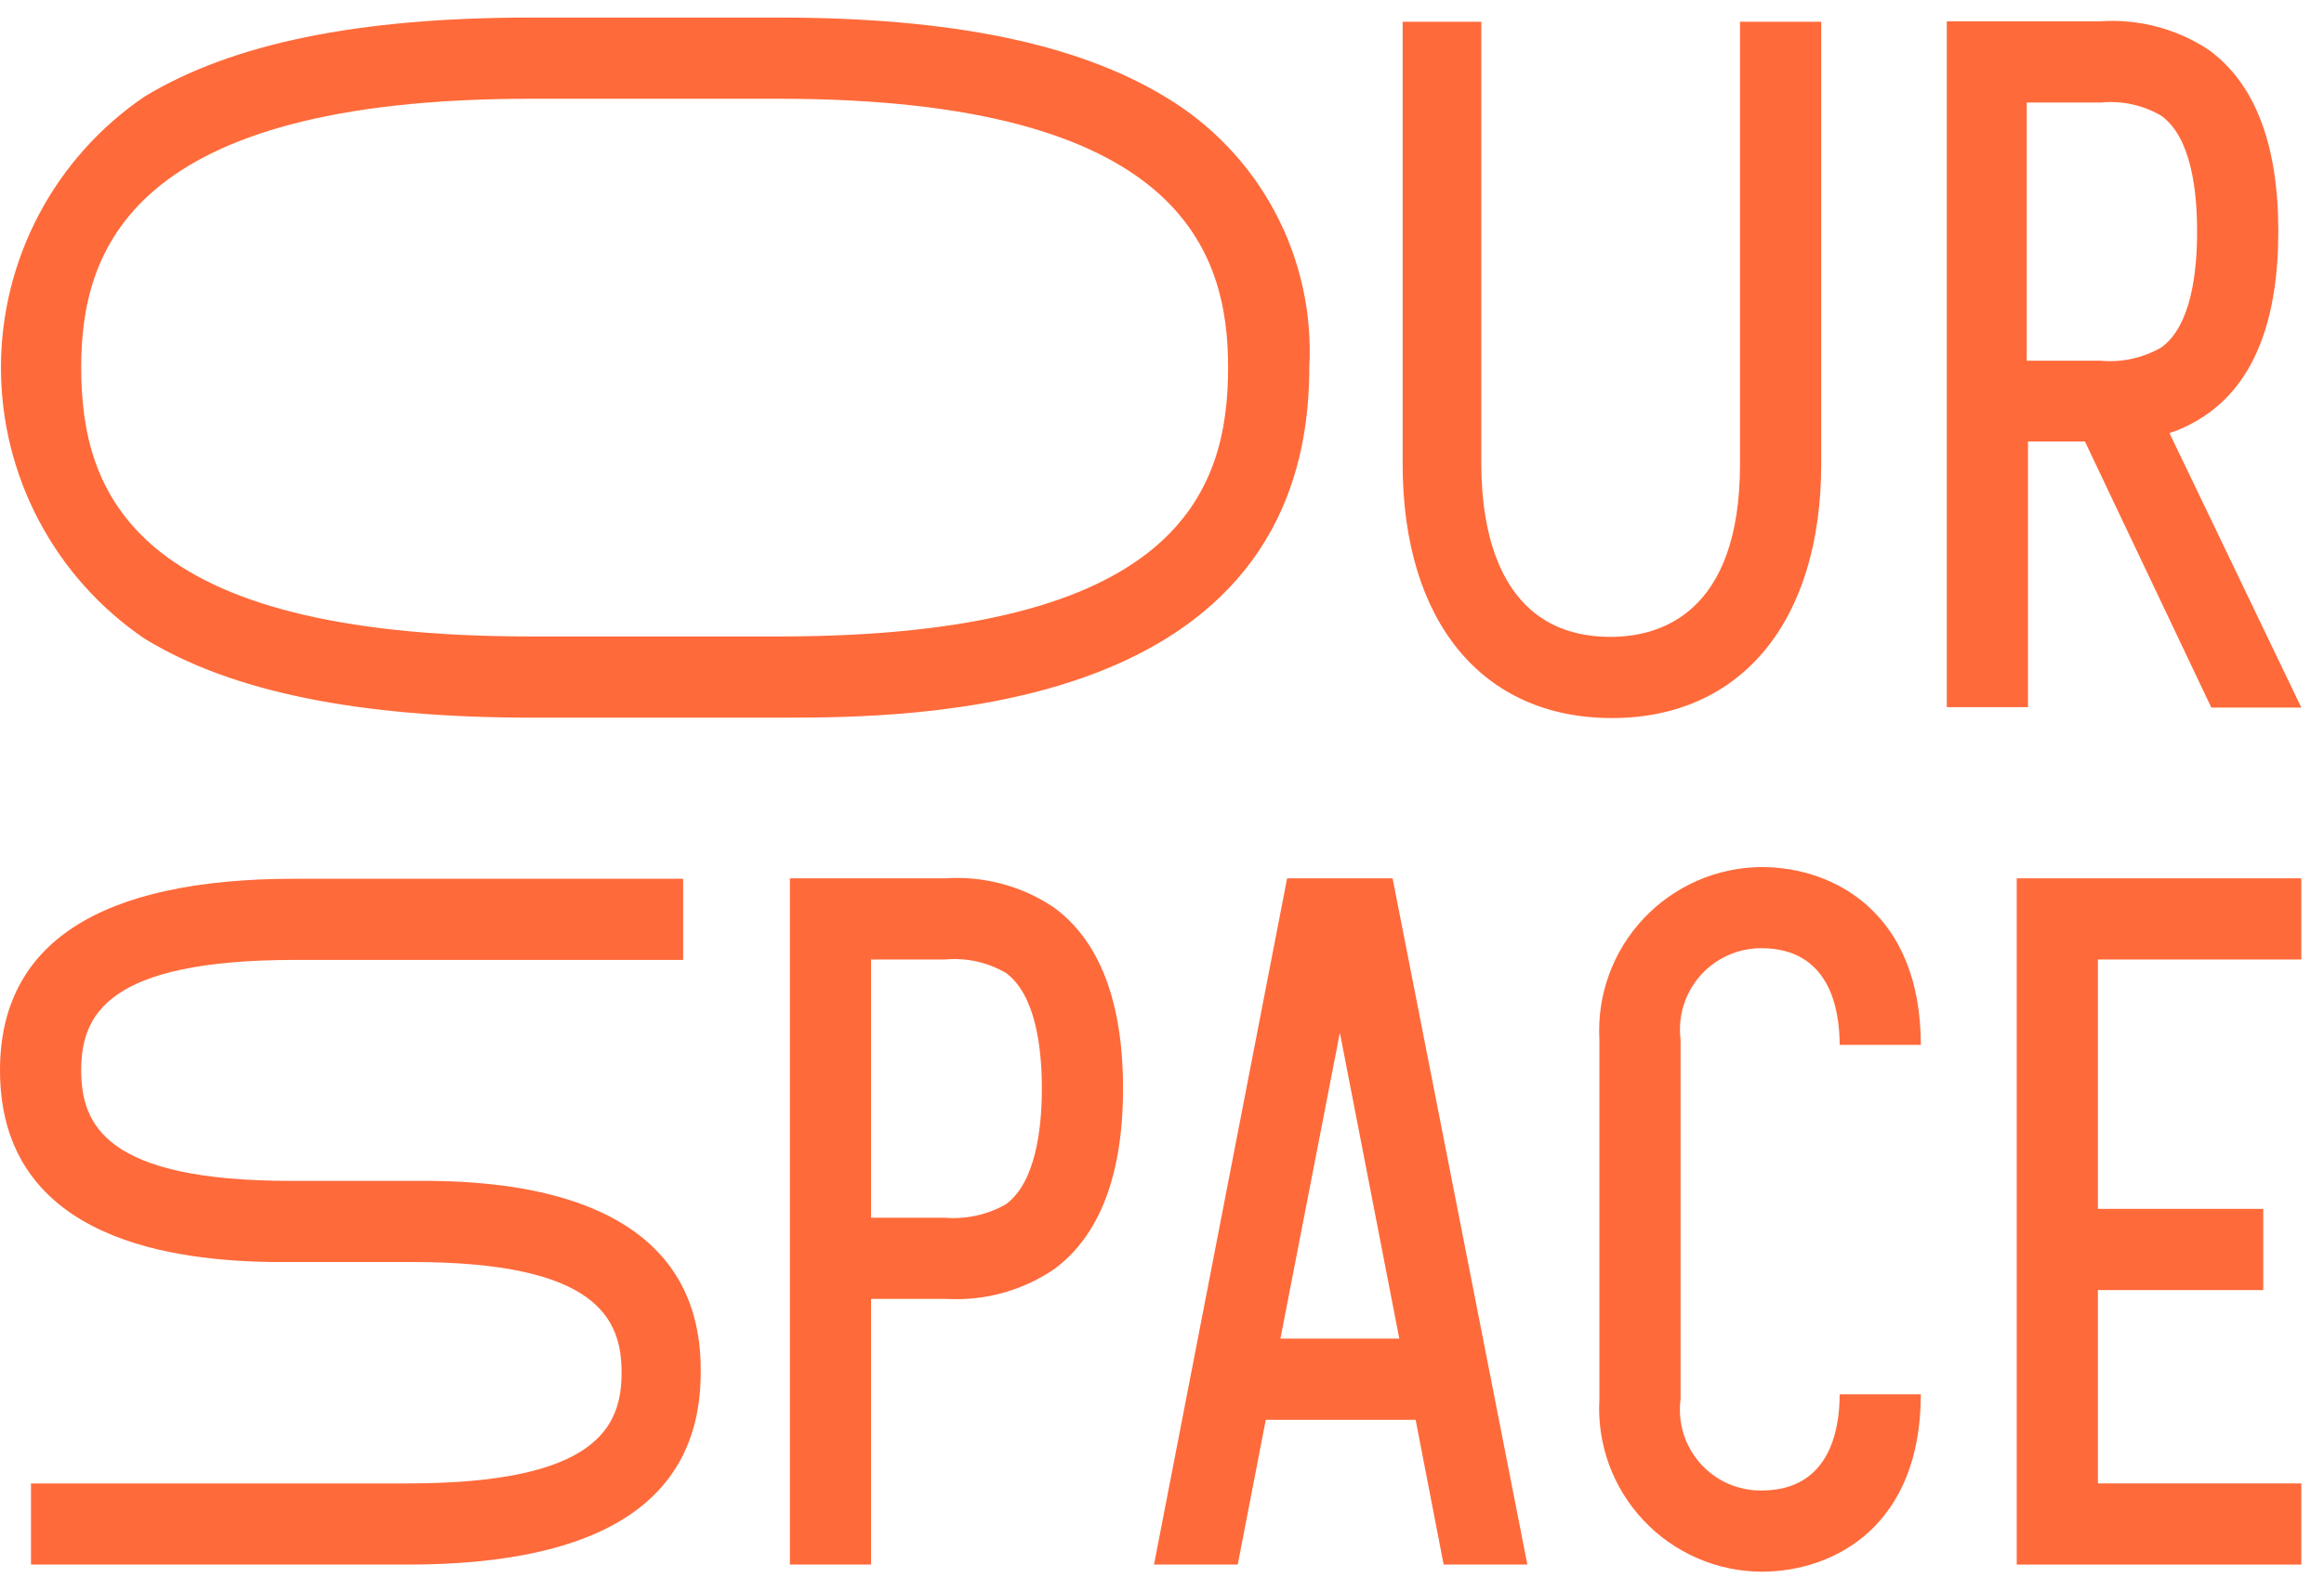
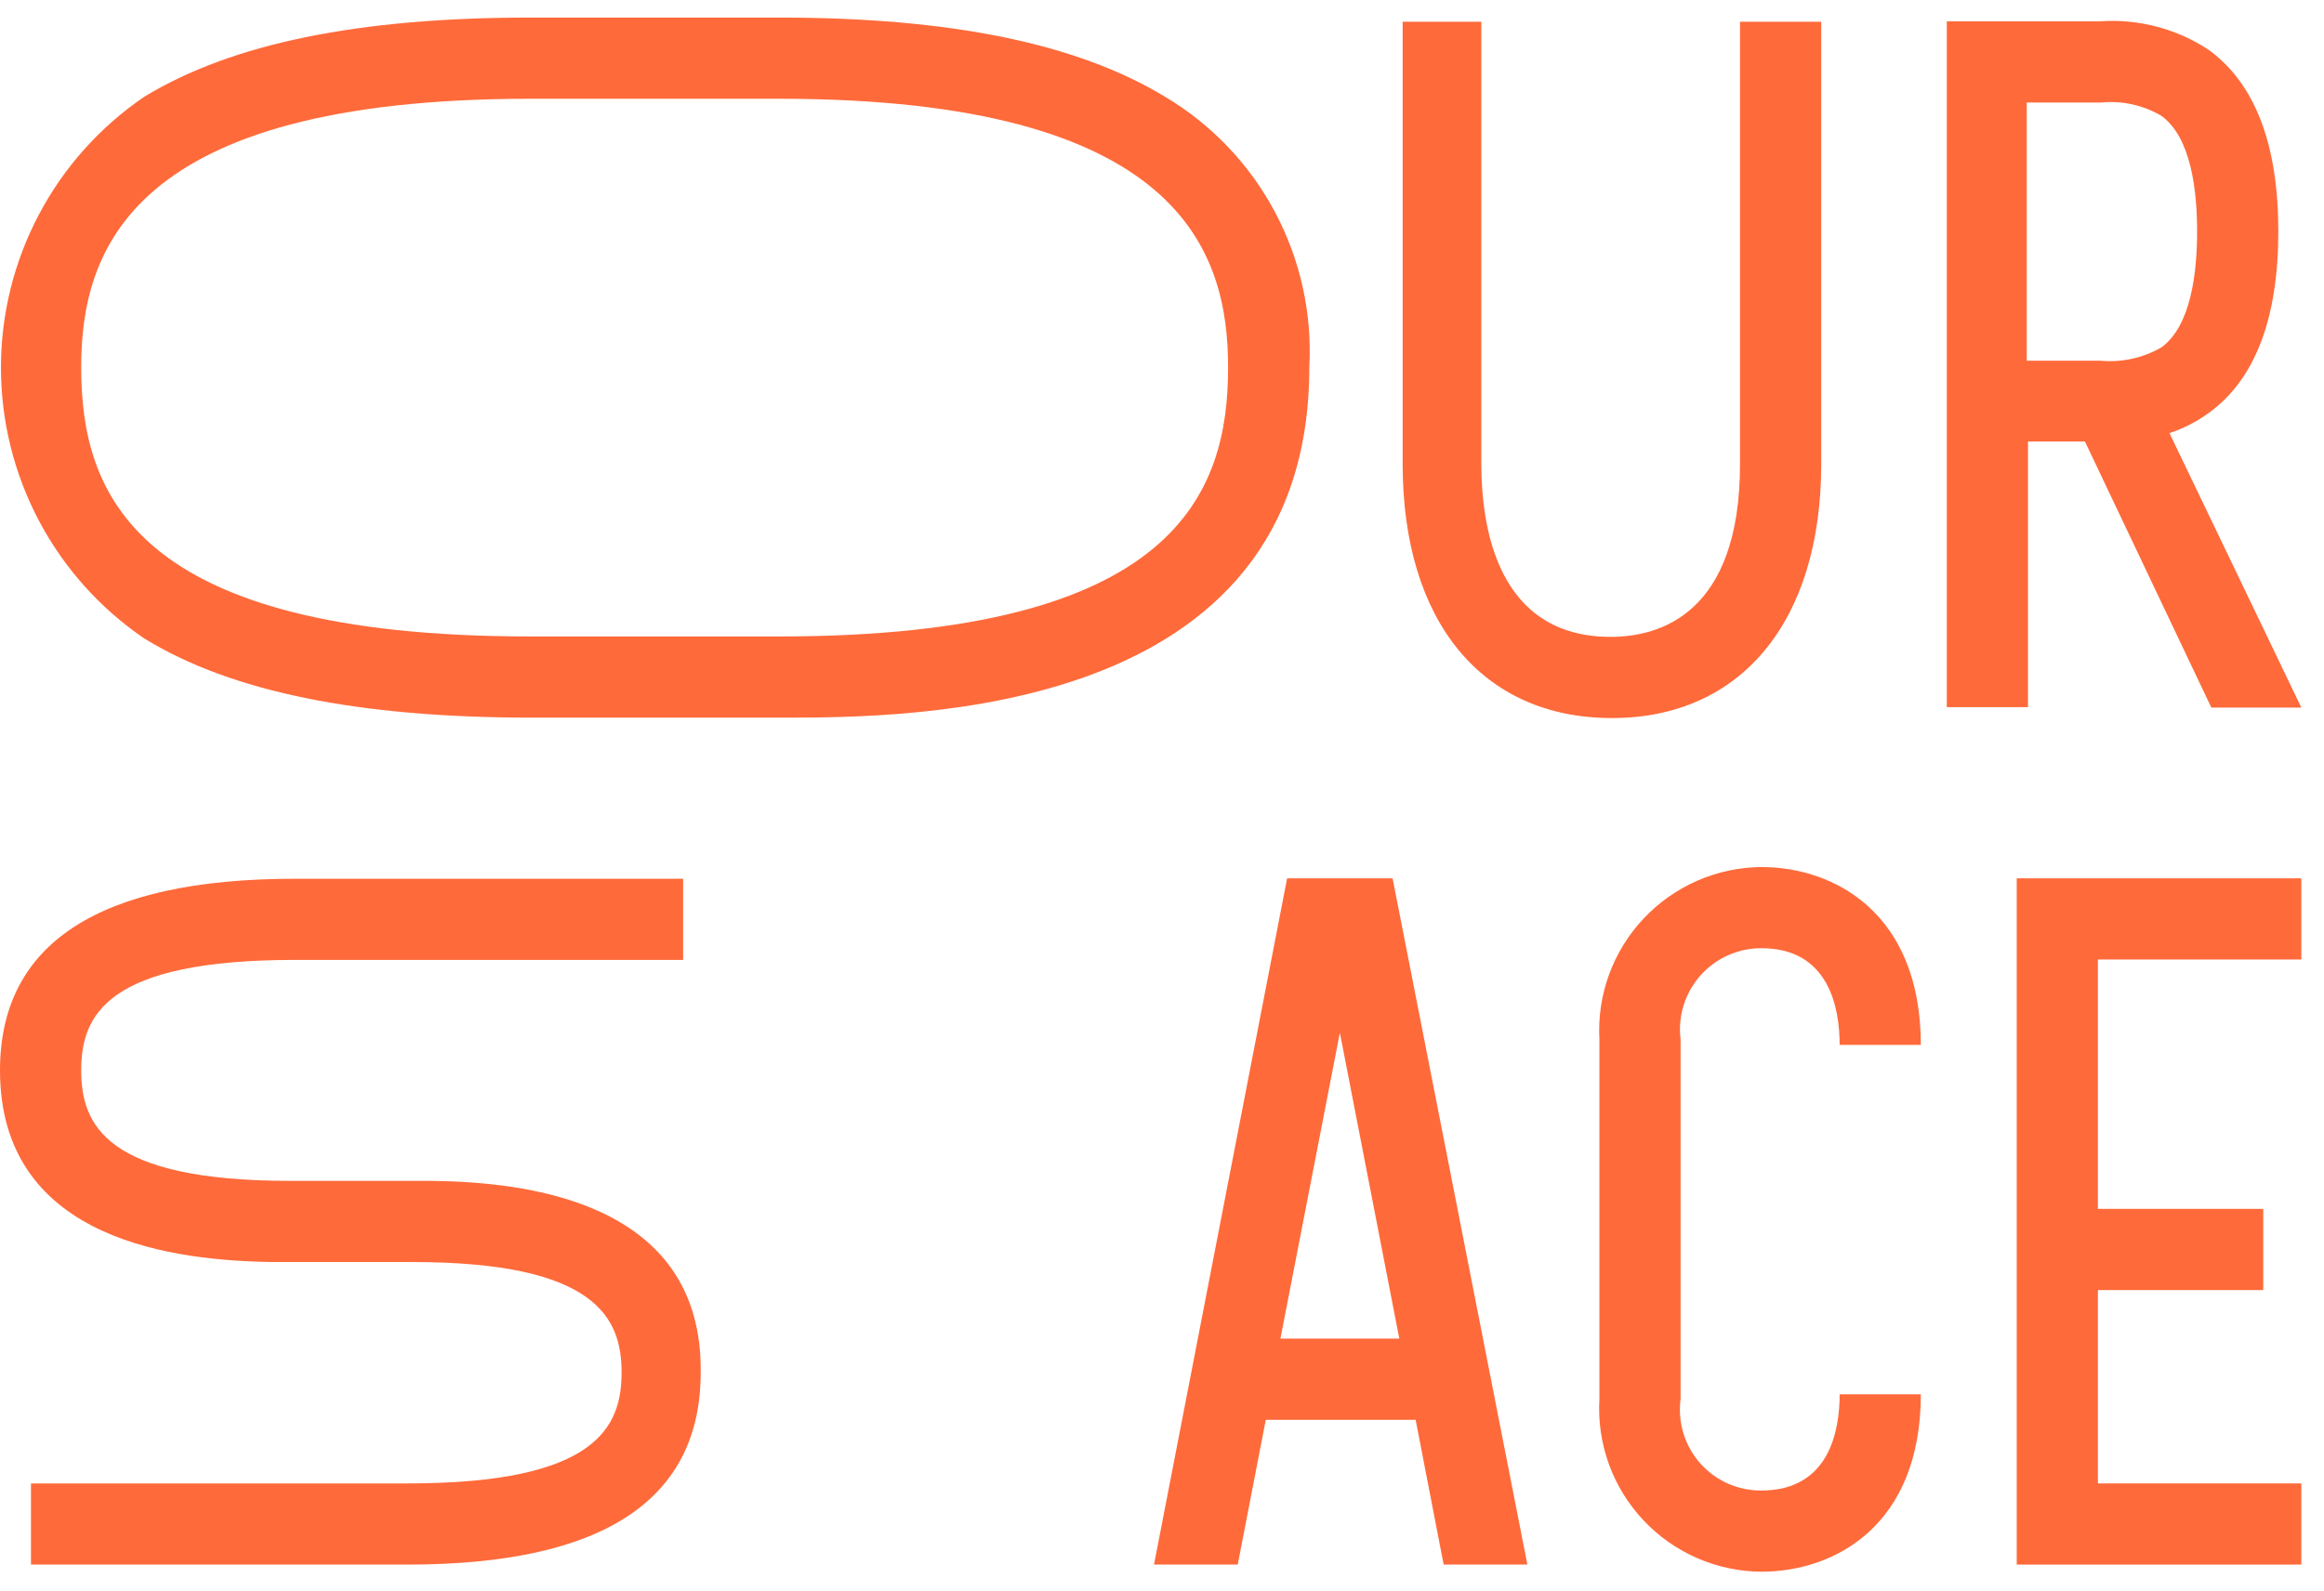
<svg xmlns="http://www.w3.org/2000/svg" width="73" height="50" viewBox="0 0 73 50" fill="none">
  <path d="M72.288 30.148V27.598H63.361H63.348V49.16H63.361H72.288V46.61H65.898V40.535H71.092V37.984H65.898V30.148H72.288Z" fill="#FF6A3A" />
-   <path d="M33.094 28.505C32.09 27.835 30.893 27.516 29.689 27.598H24.811V49.16H27.361V40.811H29.702C30.903 40.885 32.095 40.562 33.094 39.891C34.54 38.839 35.276 36.919 35.276 34.198C35.276 31.476 34.54 29.557 33.094 28.505ZM31.595 37.84C31.008 38.172 30.334 38.319 29.662 38.261H27.361V30.148H29.689C30.352 30.087 31.019 30.234 31.595 30.569C32.529 31.253 32.726 32.922 32.726 34.198C32.726 35.473 32.529 37.156 31.595 37.84Z" fill="#FF6A3A" />
  <path d="M13.582 37.104H9.125C3.326 37.104 2.551 35.342 2.551 33.633C2.551 31.923 3.313 30.161 9.269 30.161H21.458V27.611H9.269C3.116 27.611 0 29.636 0 33.633C0 39.089 5.719 39.602 8.507 39.654H12.951C18.749 39.654 19.525 41.429 19.525 43.125C19.525 44.822 18.762 46.61 12.806 46.61H0.973V49.16H12.806C18.959 49.16 22.01 47.122 22.01 43.125C22.076 37.669 16.369 37.143 13.582 37.104Z" fill="#FF6A3A" />
  <path d="M52.789 38.326V32.66C52.745 32.3 52.777 31.935 52.884 31.589C52.991 31.244 53.171 30.924 53.411 30.653C53.651 30.382 53.946 30.165 54.276 30.017C54.607 29.869 54.965 29.792 55.327 29.793C57.47 29.793 57.786 31.7 57.786 32.831H60.336C60.336 28.715 57.641 27.243 55.327 27.243C54.632 27.249 53.946 27.395 53.31 27.674C52.674 27.953 52.101 28.357 51.625 28.864C51.15 29.37 50.782 29.967 50.543 30.62C50.305 31.272 50.201 31.966 50.239 32.66V43.967C50.199 44.661 50.302 45.356 50.539 46.009C50.777 46.662 51.145 47.26 51.621 47.767C52.097 48.274 52.671 48.678 53.308 48.956C53.945 49.234 54.632 49.38 55.327 49.384C57.641 49.384 60.336 47.925 60.336 43.809H57.786C57.786 44.94 57.47 46.833 55.327 46.833C54.964 46.836 54.605 46.761 54.273 46.614C53.942 46.466 53.646 46.249 53.406 45.978C53.165 45.706 52.986 45.386 52.879 45.039C52.773 44.692 52.742 44.327 52.789 43.967V38.3V38.326Z" fill="#FF6A3A" />
  <path d="M69.461 22.233H72.288L68.146 13.608C68.594 13.46 69.015 13.242 69.395 12.964C70.841 11.912 71.565 9.992 71.565 7.271C71.565 4.549 70.841 2.643 69.395 1.578C68.383 0.904 67.176 0.585 65.964 0.67H61.151V22.22H63.702V13.871H65.49L69.461 22.233ZM63.663 3.221H66.003C66.663 3.157 67.326 3.305 67.896 3.642C68.83 4.325 69.014 5.995 69.014 7.271C69.014 8.546 68.83 10.229 67.896 10.913C67.311 11.251 66.636 11.398 65.964 11.333H63.663V3.221Z" fill="#FF6A3A" />
  <path d="M50.633 22.562C54.709 22.562 57.207 19.498 57.207 14.581V0.683H54.656V14.581C54.656 19.301 52.119 20.011 50.594 20.011C47.057 20.011 46.531 16.606 46.531 14.581V0.683H44.059V14.581C44.059 19.512 46.544 22.562 50.633 22.562Z" fill="#FF6A3A" />
  <path d="M41.127 11.544C41.22 9.847 40.846 8.157 40.046 6.657C39.247 5.158 38.052 3.906 36.591 3.037C33.83 1.367 29.872 0.552 24.469 0.552H16.659C11.255 0.552 7.284 1.367 4.536 3.037C3.148 3.981 2.011 5.25 1.226 6.734C0.44 8.218 0.03 9.871 0.03 11.55C0.03 13.229 0.44 14.883 1.226 16.367C2.011 17.85 3.148 19.12 4.536 20.064C7.258 21.733 11.242 22.549 16.711 22.549H24.521C28.584 22.549 41.127 22.549 41.127 11.544ZM24.469 19.998H16.659C4.155 19.998 2.551 15.475 2.551 11.544C2.551 7.928 4.01 3.103 16.659 3.103H24.469C37.117 3.103 38.576 7.928 38.576 11.544C38.576 15.475 36.972 19.998 24.469 19.998Z" fill="#FF6A3A" />
  <path d="M43.743 27.598H40.43L36.249 49.16H38.879L39.76 44.611H44.467L45.347 49.16H47.977L43.743 27.598ZM40.22 42.06L42.087 32.449L43.954 42.06H40.22Z" fill="#FF6A3A" />
</svg>